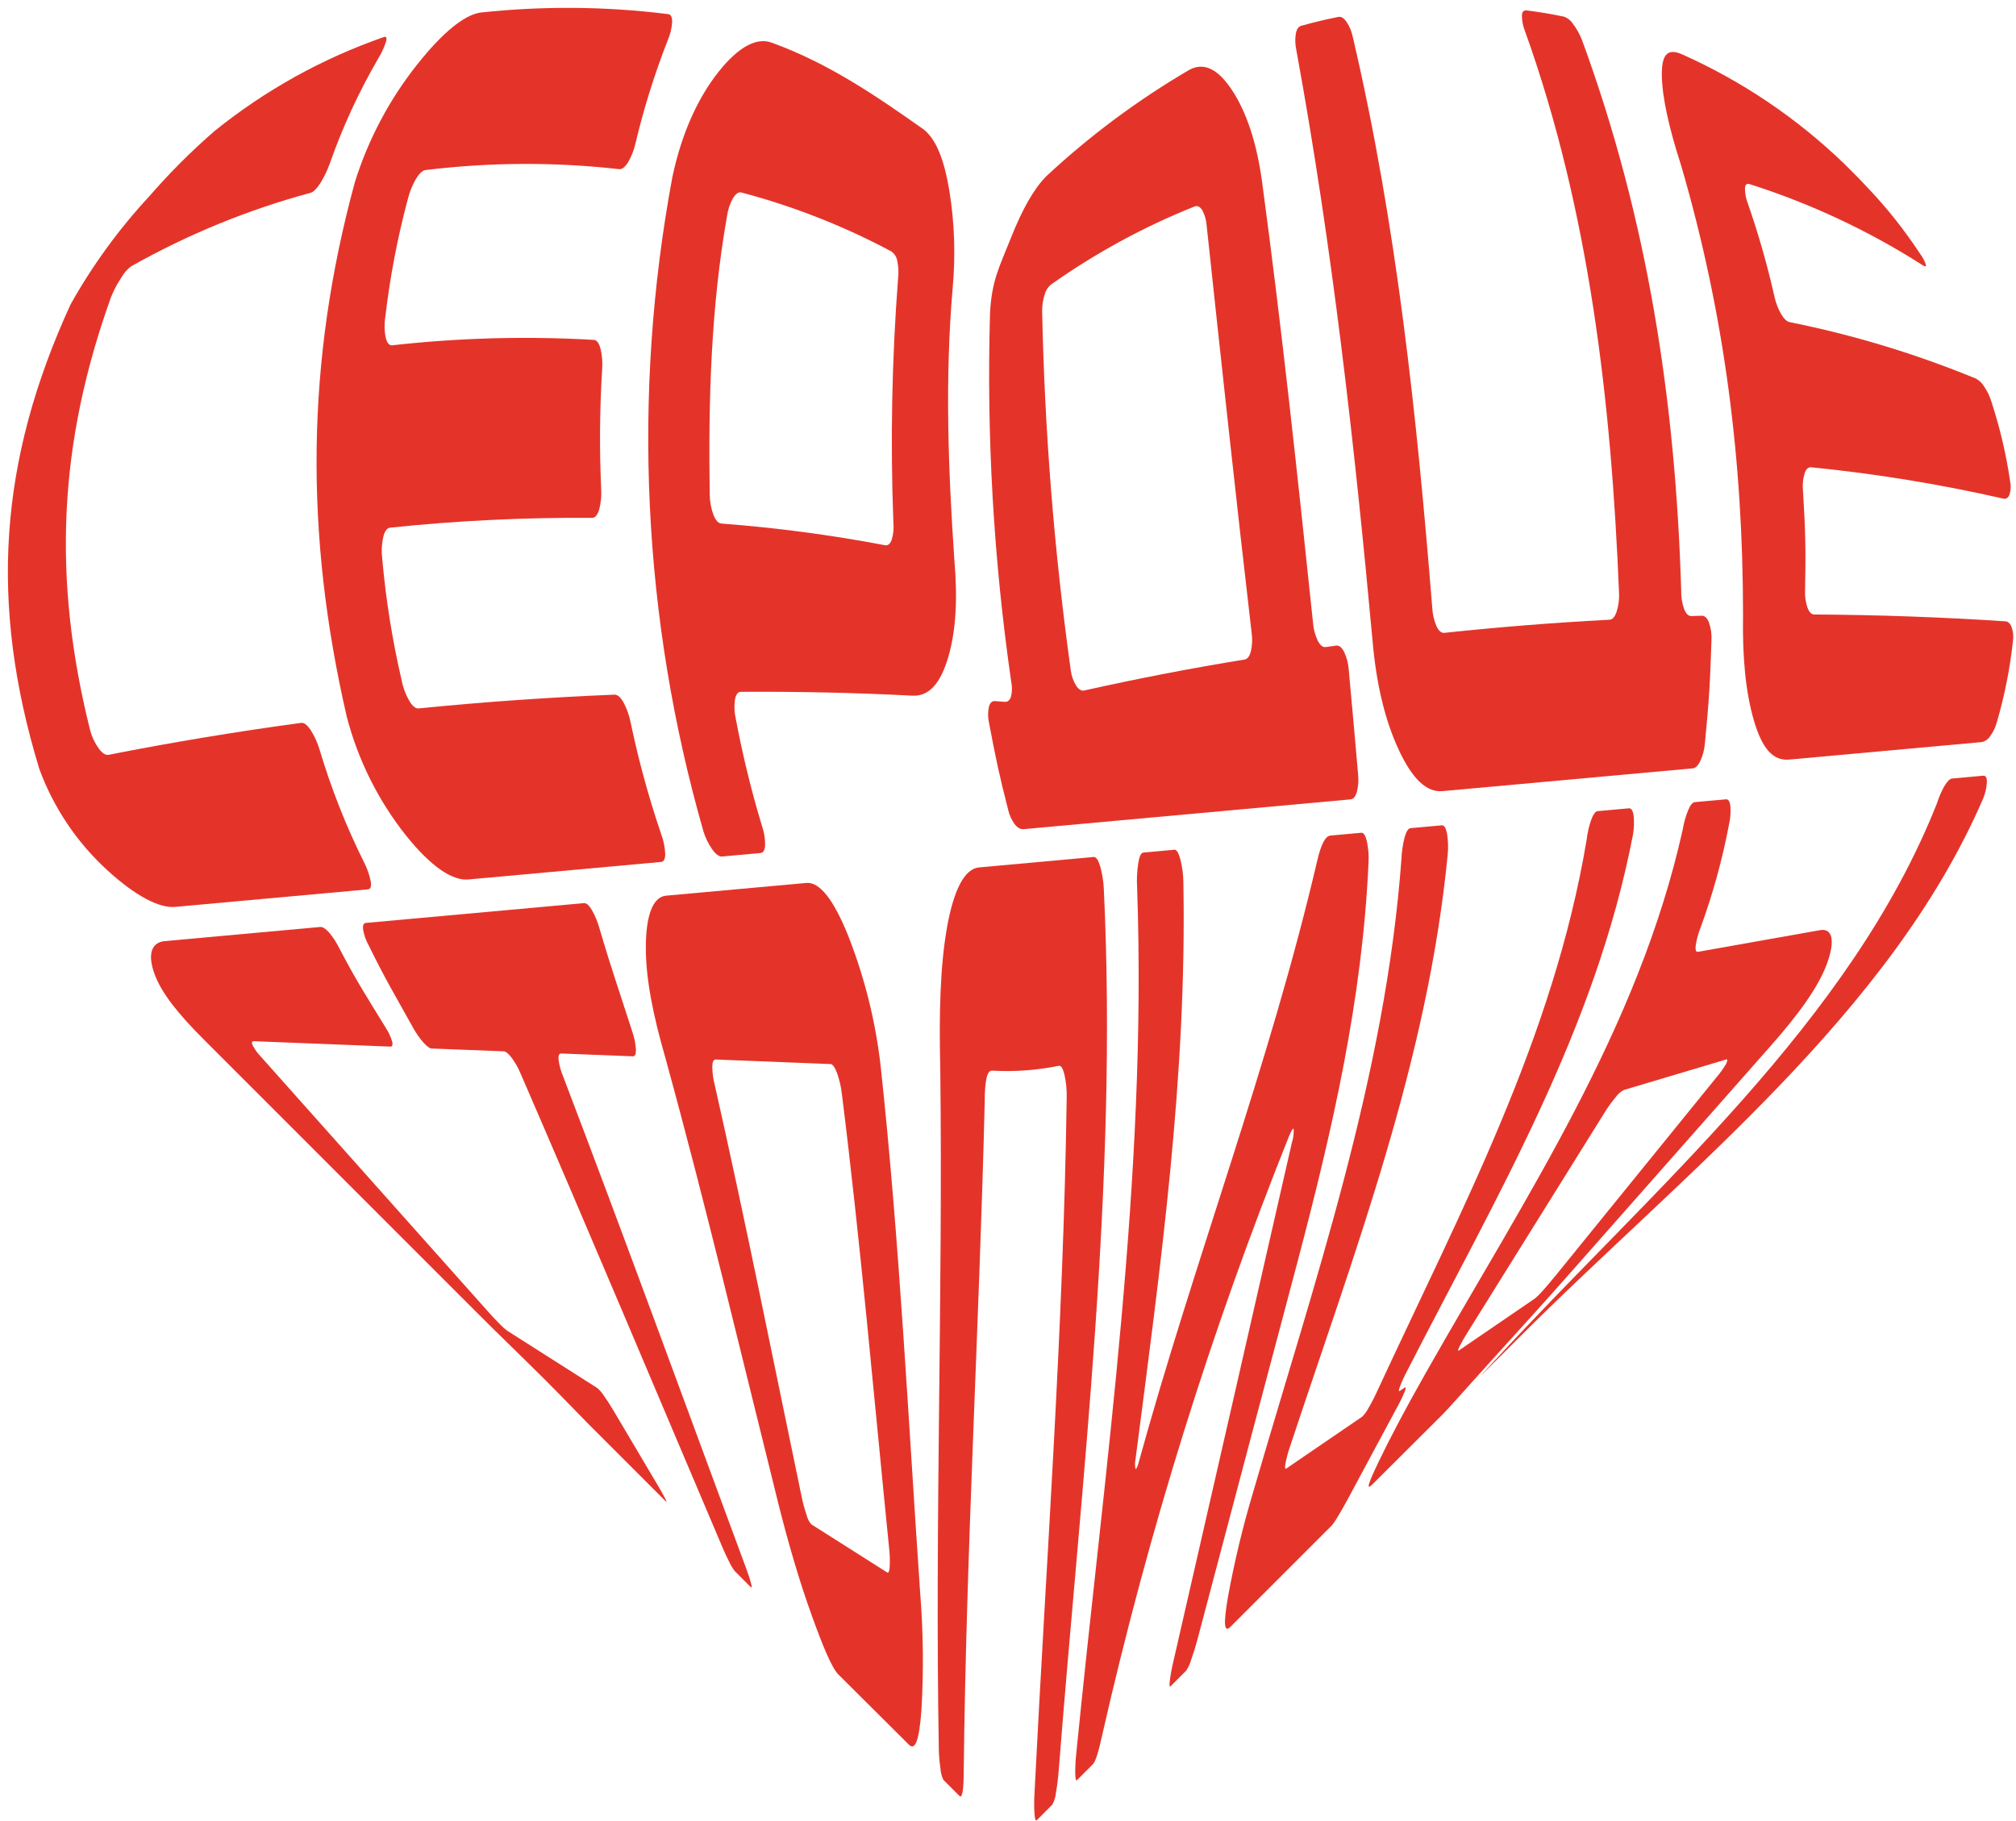
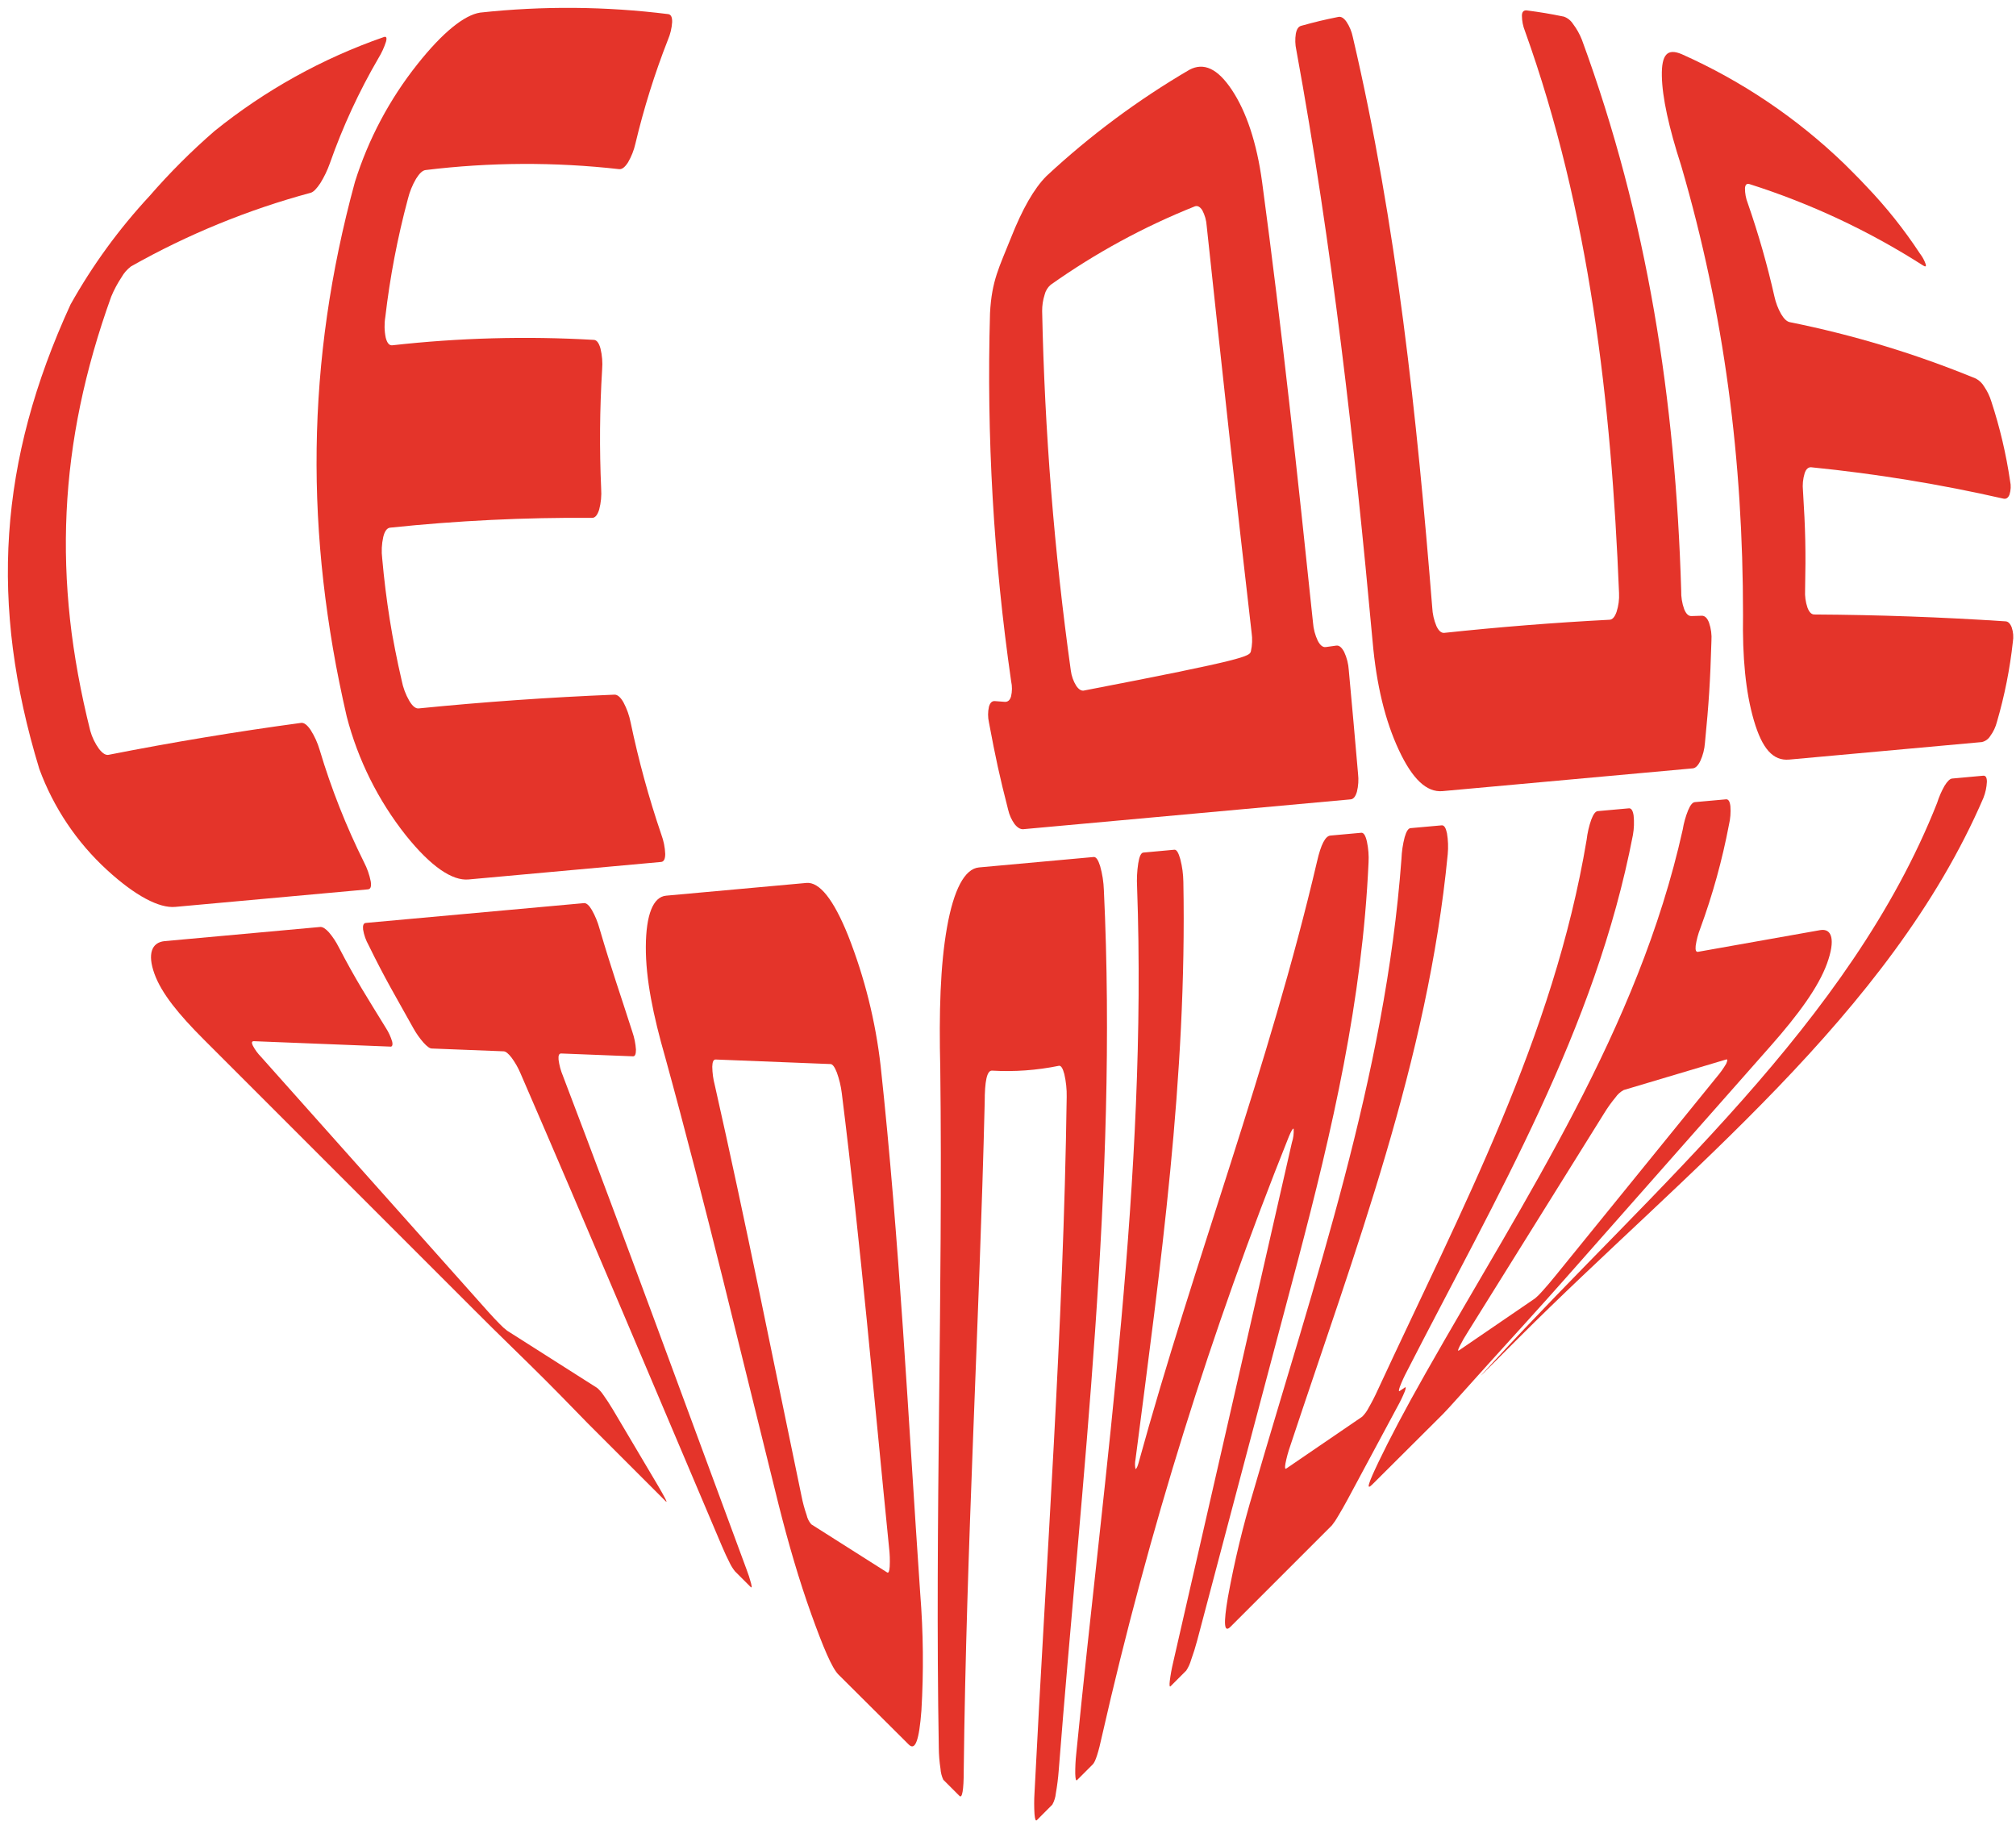
<svg xmlns="http://www.w3.org/2000/svg" width="248" height="224" viewBox="0 0 248 224" fill="none">
  <path d="M4.834 94.579C-1.339 74.319 -0.159 56.713 8.674 37.459C11.369 32.645 14.627 28.169 18.381 24.126C20.856 21.274 23.529 18.601 26.381 16.126C32.607 11.099 39.655 7.186 47.214 4.559C47.527 4.446 47.614 4.633 47.487 5.119C47.259 5.832 46.945 6.515 46.554 7.153C44.162 11.259 42.164 15.583 40.587 20.066C40.282 20.931 39.884 21.76 39.401 22.539C38.954 23.206 38.567 23.619 38.221 23.713C30.504 25.794 23.08 28.836 16.121 32.766C15.644 33.126 15.247 33.579 14.954 34.099C14.454 34.852 14.027 35.651 13.681 36.486C7.161 54.599 6.427 71.213 11.101 89.879C11.326 90.684 11.691 91.442 12.181 92.119C12.614 92.673 13.007 92.919 13.361 92.846C21.214 91.299 29.107 89.99 37.041 88.919C37.401 88.873 37.787 89.166 38.214 89.793C38.698 90.556 39.073 91.385 39.327 92.253C40.747 97.004 42.571 101.626 44.781 106.066C45.167 106.807 45.445 107.6 45.607 108.419C45.701 109.046 45.607 109.373 45.241 109.399L21.554 111.553C19.594 111.733 16.667 110.219 13.174 107.019C9.439 103.599 6.579 99.333 4.834 94.579Z" fill="#E4342A" />
  <path d="M42.653 88.139C37.486 65.746 37.613 44.539 43.666 22.366C45.314 17.121 47.913 12.223 51.333 7.919C54.5 3.919 57.146 1.852 59.053 1.552C66.756 0.714 74.531 0.777 82.22 1.739C82.546 1.799 82.7 2.119 82.686 2.712C82.638 3.463 82.462 4.2 82.166 4.892C80.535 9.051 79.199 13.319 78.166 17.666C77.983 18.479 77.675 19.259 77.253 19.979C76.873 20.573 76.513 20.846 76.16 20.806C68.243 19.913 60.248 19.951 52.34 20.919C51.98 20.966 51.593 21.326 51.18 21.992C50.722 22.776 50.38 23.623 50.166 24.506C48.894 29.259 47.969 34.098 47.4 38.986C47.261 39.835 47.279 40.703 47.453 41.546C47.627 42.212 47.893 42.513 48.267 42.472C56.486 41.551 64.769 41.328 73.026 41.806C73.391 41.806 73.671 42.159 73.867 42.866C74.073 43.707 74.143 44.576 74.073 45.439C73.773 50.322 73.733 55.218 73.953 60.106C74.013 60.974 73.93 61.845 73.707 62.686C73.5 63.352 73.213 63.699 72.847 63.699C64.544 63.638 56.244 64.041 47.986 64.906C47.613 64.946 47.32 65.326 47.146 66.052C46.951 66.927 46.908 67.83 47.02 68.719C47.465 73.753 48.263 78.75 49.407 83.672C49.577 84.566 49.897 85.425 50.353 86.213C50.753 86.879 51.133 87.173 51.5 87.139C59.5 86.339 67.535 85.775 75.606 85.446C75.966 85.446 76.333 85.753 76.7 86.399C77.113 87.176 77.41 88.009 77.58 88.873C78.557 93.545 79.819 98.154 81.36 102.673C81.641 103.432 81.801 104.23 81.833 105.039C81.833 105.673 81.66 105.999 81.32 106.026L57.633 108.179C55.633 108.359 53.02 106.606 49.933 102.759C46.515 98.446 44.035 93.466 42.653 88.139Z" fill="#E4342A" />
-   <path d="M86.54 102.286C79.035 76.109 77.725 48.544 82.714 21.773C83.874 16.299 85.894 11.979 88.4 8.826C90.907 5.673 93.147 4.566 94.967 5.259C101.914 7.786 107.634 11.693 113.634 15.926C115.214 17.199 116.16 19.719 116.787 23.459C117.421 27.395 117.559 31.395 117.2 35.366C116.227 46.526 116.64 57.686 117.4 68.846C117.814 73.633 117.607 77.553 116.66 80.799C115.714 84.046 114.294 85.673 112.26 85.573C105.234 85.206 98.16 85.053 91.127 85.099C90.774 85.099 90.534 85.419 90.414 86.053C90.298 86.85 90.334 87.662 90.52 88.446C91.361 92.919 92.445 97.344 93.767 101.699C94.016 102.431 94.135 103.2 94.12 103.973C94.087 104.579 93.9 104.893 93.567 104.926L88.8 105.359C88.46 105.359 88.08 105.113 87.654 104.533C87.165 103.848 86.789 103.09 86.54 102.286ZM109.7 30.953C103.839 27.819 97.633 25.378 91.207 23.679C90.867 23.586 90.54 23.806 90.187 24.346C89.801 25.028 89.548 25.777 89.44 26.553C87.44 37.886 87.134 49.353 87.307 60.846C87.318 61.702 87.475 62.55 87.774 63.353C88.047 64.019 88.367 64.366 88.734 64.399C95.496 64.911 102.224 65.802 108.887 67.066C109.234 67.133 109.507 66.899 109.694 66.399C109.9 65.717 109.97 65.002 109.9 64.293C109.52 54.29 109.711 44.273 110.474 34.293C110.562 33.577 110.533 32.852 110.387 32.146C110.358 31.915 110.282 31.692 110.164 31.492C110.046 31.291 109.888 31.117 109.7 30.979V30.953Z" fill="#E4342A" />
-   <path d="M124.388 83.806C122.223 68.811 121.353 53.657 121.788 38.513C122.001 34.473 122.934 32.859 124.348 29.293C125.761 25.726 127.194 23.193 128.734 21.653C134.103 16.659 140.005 12.273 146.334 8.573C148.081 7.659 149.788 8.419 151.548 11.072C153.308 13.726 154.601 17.519 155.261 22.406C157.688 40.406 159.628 58.513 161.521 76.593C161.578 77.365 161.777 78.12 162.108 78.819C162.408 79.386 162.728 79.639 163.088 79.593L164.381 79.413C164.741 79.366 165.048 79.626 165.354 80.193C165.681 80.895 165.873 81.653 165.921 82.426C166.401 87.619 166.628 90.186 167.061 95.179C167.148 95.919 167.101 96.669 166.921 97.393C166.748 97.986 166.494 98.293 166.154 98.326L125.848 101.999C125.508 101.999 125.181 101.826 124.814 101.373C124.43 100.837 124.158 100.23 124.014 99.586C122.948 95.426 122.481 93.259 121.654 88.853C121.514 88.223 121.514 87.569 121.654 86.939C121.794 86.439 122.034 86.213 122.388 86.239L123.641 86.333C123.988 86.333 124.234 86.133 124.374 85.666C124.519 85.055 124.524 84.419 124.388 83.806ZM146.961 25.393C140.697 27.895 134.751 31.131 129.248 35.033C128.875 35.355 128.614 35.786 128.501 36.266C128.297 36.913 128.196 37.588 128.201 38.266C128.506 53.062 129.683 67.828 131.728 82.486C131.814 83.151 132.041 83.79 132.394 84.359C132.708 84.819 133.061 85.026 133.381 84.933C139.908 83.473 146.508 82.199 153.108 81.126C153.461 81.066 153.721 80.726 153.881 80.106C154.049 79.358 154.079 78.585 153.968 77.826C152.028 61.159 150.234 44.493 148.441 27.779C148.399 27.103 148.213 26.444 147.894 25.846C147.601 25.413 147.294 25.259 146.961 25.393Z" fill="#E4342A" />
+   <path d="M124.388 83.806C122.223 68.811 121.353 53.657 121.788 38.513C122.001 34.473 122.934 32.859 124.348 29.293C125.761 25.726 127.194 23.193 128.734 21.653C134.103 16.659 140.005 12.273 146.334 8.573C148.081 7.659 149.788 8.419 151.548 11.072C153.308 13.726 154.601 17.519 155.261 22.406C157.688 40.406 159.628 58.513 161.521 76.593C161.578 77.365 161.777 78.12 162.108 78.819C162.408 79.386 162.728 79.639 163.088 79.593L164.381 79.413C164.741 79.366 165.048 79.626 165.354 80.193C165.681 80.895 165.873 81.653 165.921 82.426C166.401 87.619 166.628 90.186 167.061 95.179C167.148 95.919 167.101 96.669 166.921 97.393C166.748 97.986 166.494 98.293 166.154 98.326L125.848 101.999C125.508 101.999 125.181 101.826 124.814 101.373C124.43 100.837 124.158 100.23 124.014 99.586C122.948 95.426 122.481 93.259 121.654 88.853C121.514 88.223 121.514 87.569 121.654 86.939C121.794 86.439 122.034 86.213 122.388 86.239L123.641 86.333C123.988 86.333 124.234 86.133 124.374 85.666C124.519 85.055 124.524 84.419 124.388 83.806ZM146.961 25.393C140.697 27.895 134.751 31.131 129.248 35.033C128.875 35.355 128.614 35.786 128.501 36.266C128.297 36.913 128.196 37.588 128.201 38.266C128.506 53.062 129.683 67.828 131.728 82.486C131.814 83.151 132.041 83.79 132.394 84.359C132.708 84.819 133.061 85.026 133.381 84.933C153.461 81.066 153.721 80.726 153.881 80.106C154.049 79.358 154.079 78.585 153.968 77.826C152.028 61.159 150.234 44.493 148.441 27.779C148.399 27.103 148.213 26.444 147.894 25.846C147.601 25.413 147.294 25.259 146.961 25.393Z" fill="#E4342A" />
  <path d="M159.467 6.146C159.321 5.489 159.301 4.81 159.407 4.146C159.514 3.586 159.727 3.259 160.074 3.173C161.887 2.673 162.807 2.453 164.647 2.079C164.974 2.013 165.314 2.213 165.64 2.679C166.019 3.252 166.284 3.893 166.42 4.566C171.807 27.566 174.3 51.233 176.187 74.719C176.224 75.511 176.4 76.289 176.707 77.019C176.987 77.606 177.307 77.879 177.667 77.846C184.414 77.126 191.207 76.586 197.98 76.233C198.34 76.233 198.634 75.913 198.86 75.273C199.105 74.52 199.209 73.729 199.167 72.939C198.227 49.606 195.534 25.933 187.594 3.819C187.353 3.221 187.226 2.584 187.22 1.939C187.22 1.459 187.427 1.273 187.76 1.273C189.62 1.519 190.547 1.673 192.387 2.046C192.849 2.214 193.243 2.531 193.507 2.946C193.959 3.542 194.327 4.197 194.6 4.893C202.68 26.893 206.114 49.246 206.814 72.653C206.795 73.422 206.917 74.188 207.174 74.913C207.407 75.499 207.7 75.786 208.067 75.779L209.36 75.739C209.72 75.739 210.027 76.019 210.24 76.599C210.486 77.314 210.586 78.072 210.534 78.826C210.38 83.913 210.22 86.439 209.734 91.393C209.678 92.151 209.489 92.894 209.174 93.586C208.894 94.173 208.58 94.479 208.24 94.513L177.454 97.313C175.494 97.486 173.747 95.826 172.08 92.259C170.414 88.693 169.314 84.259 168.847 78.839C166.614 54.486 163.874 30.219 159.467 6.146Z" fill="#E4342A" />
  <path d="M214.42 75.646C214.42 56.646 212.147 38.639 206.814 20.386C205.287 15.666 204.48 11.966 204.434 9.339C204.387 6.713 205.1 5.899 206.9 6.673C214.302 9.975 221.07 14.543 226.9 20.173C227.154 20.419 227.567 20.839 228.054 21.326C228.54 21.813 229.094 22.379 229.607 22.933C232.044 25.478 234.244 28.241 236.18 31.186C236.492 31.588 236.735 32.039 236.9 32.519C236.967 32.799 236.847 32.839 236.554 32.646C229.909 28.396 222.737 25.035 215.22 22.646C214.883 22.539 214.696 22.706 214.66 23.146C214.655 23.782 214.773 24.414 215.007 25.006C216.316 28.77 217.411 32.605 218.287 36.493C218.452 37.243 218.728 37.964 219.107 38.633C219.46 39.226 219.814 39.553 220.167 39.626C228.003 41.2 235.669 43.524 243.06 46.566C243.492 46.795 243.851 47.142 244.094 47.566C244.476 48.125 244.77 48.739 244.967 49.386C246.015 52.578 246.787 55.855 247.274 59.179C247.395 59.73 247.37 60.302 247.201 60.839C247.034 61.253 246.78 61.413 246.44 61.333C238.657 59.559 230.771 58.273 222.827 57.479C222.467 57.439 222.16 57.693 221.994 58.233C221.789 58.917 221.721 59.635 221.794 60.346C222.1 65.246 222.154 67.679 222.054 72.599C222.014 73.325 222.114 74.051 222.347 74.739C222.56 75.306 222.84 75.586 223.194 75.586C231.034 75.63 238.863 75.91 246.68 76.426C247.027 76.426 247.294 76.699 247.474 77.179C247.666 77.748 247.714 78.355 247.614 78.946C247.25 82.281 246.594 85.579 245.654 88.799C245.495 89.425 245.217 90.013 244.834 90.533C244.72 90.721 244.569 90.884 244.39 91.012C244.211 91.14 244.008 91.231 243.794 91.279L220.107 93.433C218.107 93.613 216.774 92.099 215.754 88.613C214.734 85.126 214.334 80.826 214.42 75.646Z" fill="#E4342A" />
  <path d="M58.333 161.126L25.059 127.853C21.999 124.793 19.859 122.186 18.993 119.766C18.126 117.346 18.646 115.933 20.233 115.766L39.426 114.019C39.7 114.019 40.046 114.219 40.466 114.686C40.934 115.236 41.335 115.841 41.66 116.486C43.813 120.619 45.086 122.559 47.453 126.419C47.794 126.941 48.059 127.509 48.239 128.106C48.346 128.539 48.239 128.773 48.02 128.739L31.226 128.073C30.973 128.073 30.926 128.246 31.093 128.599C31.356 129.106 31.693 129.571 32.093 129.979L60.093 161.393C60.593 161.953 61.059 162.446 61.493 162.879C61.769 163.174 62.07 163.444 62.393 163.686L73.453 170.719C73.762 170.984 74.031 171.291 74.253 171.633C74.62 172.139 74.999 172.726 75.4 173.393L80.999 182.84C81.4 183.506 81.666 184.02 81.846 184.359C82.026 184.7 82.033 184.813 81.9 184.673L72.299 175.073C71.499 174.279 69.793 172.466 67.066 169.739C64.34 167.013 61.373 164.186 58.333 161.126Z" fill="#E4342A" />
  <path d="M45.332 116.239C45.002 115.649 44.776 115.007 44.666 114.339C44.612 113.826 44.719 113.553 44.999 113.526L71.872 111.086C72.146 111.086 72.466 111.346 72.812 111.939C73.218 112.66 73.534 113.428 73.752 114.226C75.292 119.459 76.206 121.973 77.792 126.933C78.034 127.635 78.181 128.365 78.232 129.106C78.232 129.666 78.126 129.939 77.872 129.933L69.026 129.586C68.772 129.586 68.666 129.833 68.712 130.346C68.801 131.034 68.983 131.707 69.252 132.346C76.932 152.493 84.319 172.759 91.812 192.979C92.042 193.57 92.238 194.173 92.399 194.786C92.499 195.206 92.486 195.346 92.346 195.213L90.412 193.279C90.149 192.949 89.925 192.589 89.746 192.206C89.446 191.626 89.139 190.959 88.819 190.206C80.572 170.806 72.412 151.359 64.026 132.019C63.738 131.339 63.371 130.694 62.932 130.099C62.546 129.593 62.219 129.333 61.966 129.319L53.119 128.973C52.866 128.973 52.532 128.726 52.106 128.259C51.632 127.72 51.217 127.132 50.866 126.506C48.646 122.506 47.412 120.493 45.332 116.239Z" fill="#E4342A" />
  <path d="M95.741 184.919C91.181 166.626 86.841 148.253 81.841 130.086C80.348 124.893 79.428 120.406 79.448 116.453C79.468 112.499 80.348 110.319 81.941 110.173L99.201 108.606C100.794 108.459 102.534 110.606 104.334 115.086C106.362 120.235 107.707 125.628 108.334 131.126C110.661 152.679 111.714 174.379 113.201 196.006C113.583 200.797 113.632 205.608 113.348 210.406C113.074 214.039 112.594 215.399 111.801 214.599L103.134 205.973C102.341 205.173 101.268 202.639 99.801 198.553C98.334 194.466 97.001 189.939 95.741 184.919ZM99.801 187.499L109.134 193.419C109.301 193.526 109.408 193.293 109.448 192.719C109.488 191.934 109.462 191.147 109.368 190.366C107.494 171.733 105.874 153.033 103.554 134.473C103.447 133.599 103.241 132.74 102.941 131.913C102.681 131.246 102.421 130.893 102.168 130.886L88.021 130.326C87.768 130.326 87.634 130.619 87.621 131.213C87.631 131.983 87.736 132.748 87.934 133.493C91.728 150.286 95.088 167.186 98.601 184.039C98.756 184.826 98.965 185.602 99.228 186.359C99.32 186.781 99.517 187.173 99.801 187.499Z" fill="#E4342A" />
  <path d="M115.668 131.419C115.501 124.519 115.668 118.753 116.494 114.086C117.321 109.419 118.674 106.859 120.428 106.699L134.568 105.413C134.841 105.413 135.094 105.766 135.334 106.533C135.606 107.495 135.76 108.487 135.794 109.486C137.514 145.593 133.054 181.773 130.241 217.753C130.17 218.698 130.052 219.639 129.888 220.573C129.842 221.066 129.694 221.545 129.454 221.979L127.548 223.893C127.408 224.026 127.314 223.786 127.261 223.153C127.207 222.285 127.207 221.414 127.261 220.546C128.694 192.046 130.821 163.466 131.221 134.933C131.24 133.986 131.141 133.041 130.928 132.119C130.741 131.399 130.521 131.053 130.261 131.099C127.55 131.654 124.777 131.854 122.014 131.693C121.408 131.693 121.134 132.986 121.134 135.599C120.468 163.033 118.861 190.406 118.554 217.853C118.554 220.219 118.354 221.233 118.041 220.919L116.041 218.919C115.839 218.488 115.722 218.022 115.694 217.546C115.564 216.703 115.495 215.852 115.488 214.999C115.001 187.099 116.001 159.266 115.668 131.419Z" fill="#E4342A" />
  <path d="M147.285 201.746C147.059 202.599 146.805 203.406 146.532 204.159C146.399 204.632 146.194 205.082 145.925 205.493L144.012 207.406C143.872 207.546 143.839 207.319 143.905 206.739C143.999 205.999 144.132 205.265 144.305 204.539C149.194 183.206 154.068 161.873 158.925 140.539C159.103 139.998 159.175 139.428 159.139 138.859C159.065 138.739 158.872 139.046 158.559 139.786C148.974 163.694 141.293 188.322 135.585 213.439C135.139 215.499 134.765 216.699 134.432 217.026L132.499 218.959C132.365 219.093 132.292 218.833 132.272 218.179C132.266 217.369 132.306 216.559 132.392 215.753C135.899 180.333 141.152 144.699 139.879 109.086C139.827 108.124 139.874 107.159 140.019 106.206C140.152 105.359 140.359 104.913 140.632 104.873L144.492 104.519C144.745 104.519 144.979 104.893 145.199 105.693C145.434 106.601 145.559 107.534 145.572 108.473C146.025 132.513 142.759 155.739 139.685 179.519C139.604 179.906 139.604 180.306 139.685 180.693C139.732 180.739 139.892 180.533 140.025 180.073C146.872 155.159 156.139 131.119 162.025 105.933C162.492 103.893 163.032 102.833 163.665 102.779L167.485 102.433C167.759 102.433 167.985 102.773 168.152 103.519C168.334 104.369 168.401 105.239 168.352 106.106C167.585 123.026 163.919 138.906 159.605 155.253C155.49 170.737 151.383 186.235 147.285 201.746Z" fill="#E4342A" />
  <path d="M172.401 105.653C172.435 104.752 172.567 103.858 172.794 102.986C172.999 102.266 173.239 101.893 173.514 101.866L177.381 101.519C177.654 101.519 177.861 101.819 178.001 102.493C178.143 103.347 178.175 104.217 178.094 105.079C175.634 130.493 166.688 153.799 158.708 177.893C158.463 178.591 158.269 179.306 158.128 180.033C158.041 180.546 158.074 180.746 158.241 180.633L167.574 174.259C167.896 173.938 168.164 173.566 168.368 173.159C168.728 172.539 169.101 171.826 169.488 170.973C179.761 148.786 191.108 127.639 195.181 103.299C195.279 102.452 195.471 101.618 195.754 100.813C196.008 100.146 196.268 99.799 196.548 99.773L200.408 99.426C200.681 99.426 200.868 99.699 200.961 100.319C201.044 101.117 201.015 101.923 200.874 102.713C196.248 126.713 184.108 147.126 173.081 168.666C172.753 169.284 172.461 169.92 172.208 170.573C172.048 171.033 172.048 171.199 172.208 171.086L172.801 170.679C172.968 170.559 172.968 170.733 172.801 171.179C172.536 171.821 172.233 172.447 171.894 173.053L165.808 184.386C165.374 185.193 164.968 185.899 164.601 186.506C164.38 186.903 164.126 187.28 163.841 187.633L151.368 200.106C150.568 200.906 150.501 199.719 151.054 196.459C151.855 192.057 152.903 187.704 154.194 183.419C161.668 157.659 170.414 132.526 172.401 105.653Z" fill="#E4342A" />
  <path d="M175.387 168.886C187.667 147.213 201.507 126.666 207 102.053C207.132 101.234 207.355 100.434 207.667 99.666C207.947 98.999 208.22 98.693 208.494 98.666L212.354 98.319C212.627 98.319 212.8 98.579 212.867 99.173C212.925 99.939 212.864 100.711 212.687 101.459C211.861 105.804 210.679 110.074 209.154 114.226C208.887 114.909 208.699 115.62 208.594 116.346C208.54 116.879 208.634 117.119 208.887 117.079L223.9 114.413C225.367 114.153 225.807 115.599 224.76 118.499C223.714 121.399 221.234 124.793 217.787 128.693L192.834 156.953C189.387 160.859 186.114 164.426 183.114 167.746C180.114 171.066 178.274 173.166 177.48 173.966L168.814 182.599C168.014 183.393 168.307 182.493 169.587 179.819C170.867 177.146 172.787 173.466 175.387 168.886ZM212.334 130.326L199.747 134.079C199.339 134.298 198.99 134.611 198.727 134.993C198.214 135.611 197.746 136.266 197.327 136.953L180.56 163.853C180.187 164.429 179.847 165.025 179.54 165.639C179.334 166.066 179.314 166.219 179.48 166.106L188.814 159.726C189.163 159.435 189.486 159.113 189.78 158.766C190.254 158.239 190.774 157.633 191.34 156.933L211.174 132.493C211.615 131.977 212.009 131.424 212.354 130.839C212.527 130.433 212.527 130.259 212.334 130.326ZM183.894 167.333C203.294 146.266 227.614 125.806 238.294 98.766C238.524 98.031 238.832 97.322 239.214 96.653C239.56 96.086 239.88 95.793 240.134 95.766L244 95.413C244.274 95.413 244.42 95.639 244.42 96.159C244.388 96.845 244.241 97.521 243.987 98.159C232.487 124.826 207.08 144.313 186.874 164.519L185.16 166.233L184.2 167.193L182.267 169.126C182.127 169.266 182.214 169.166 182.52 168.819L183.894 167.333Z" fill="#E4342A" />
</svg>